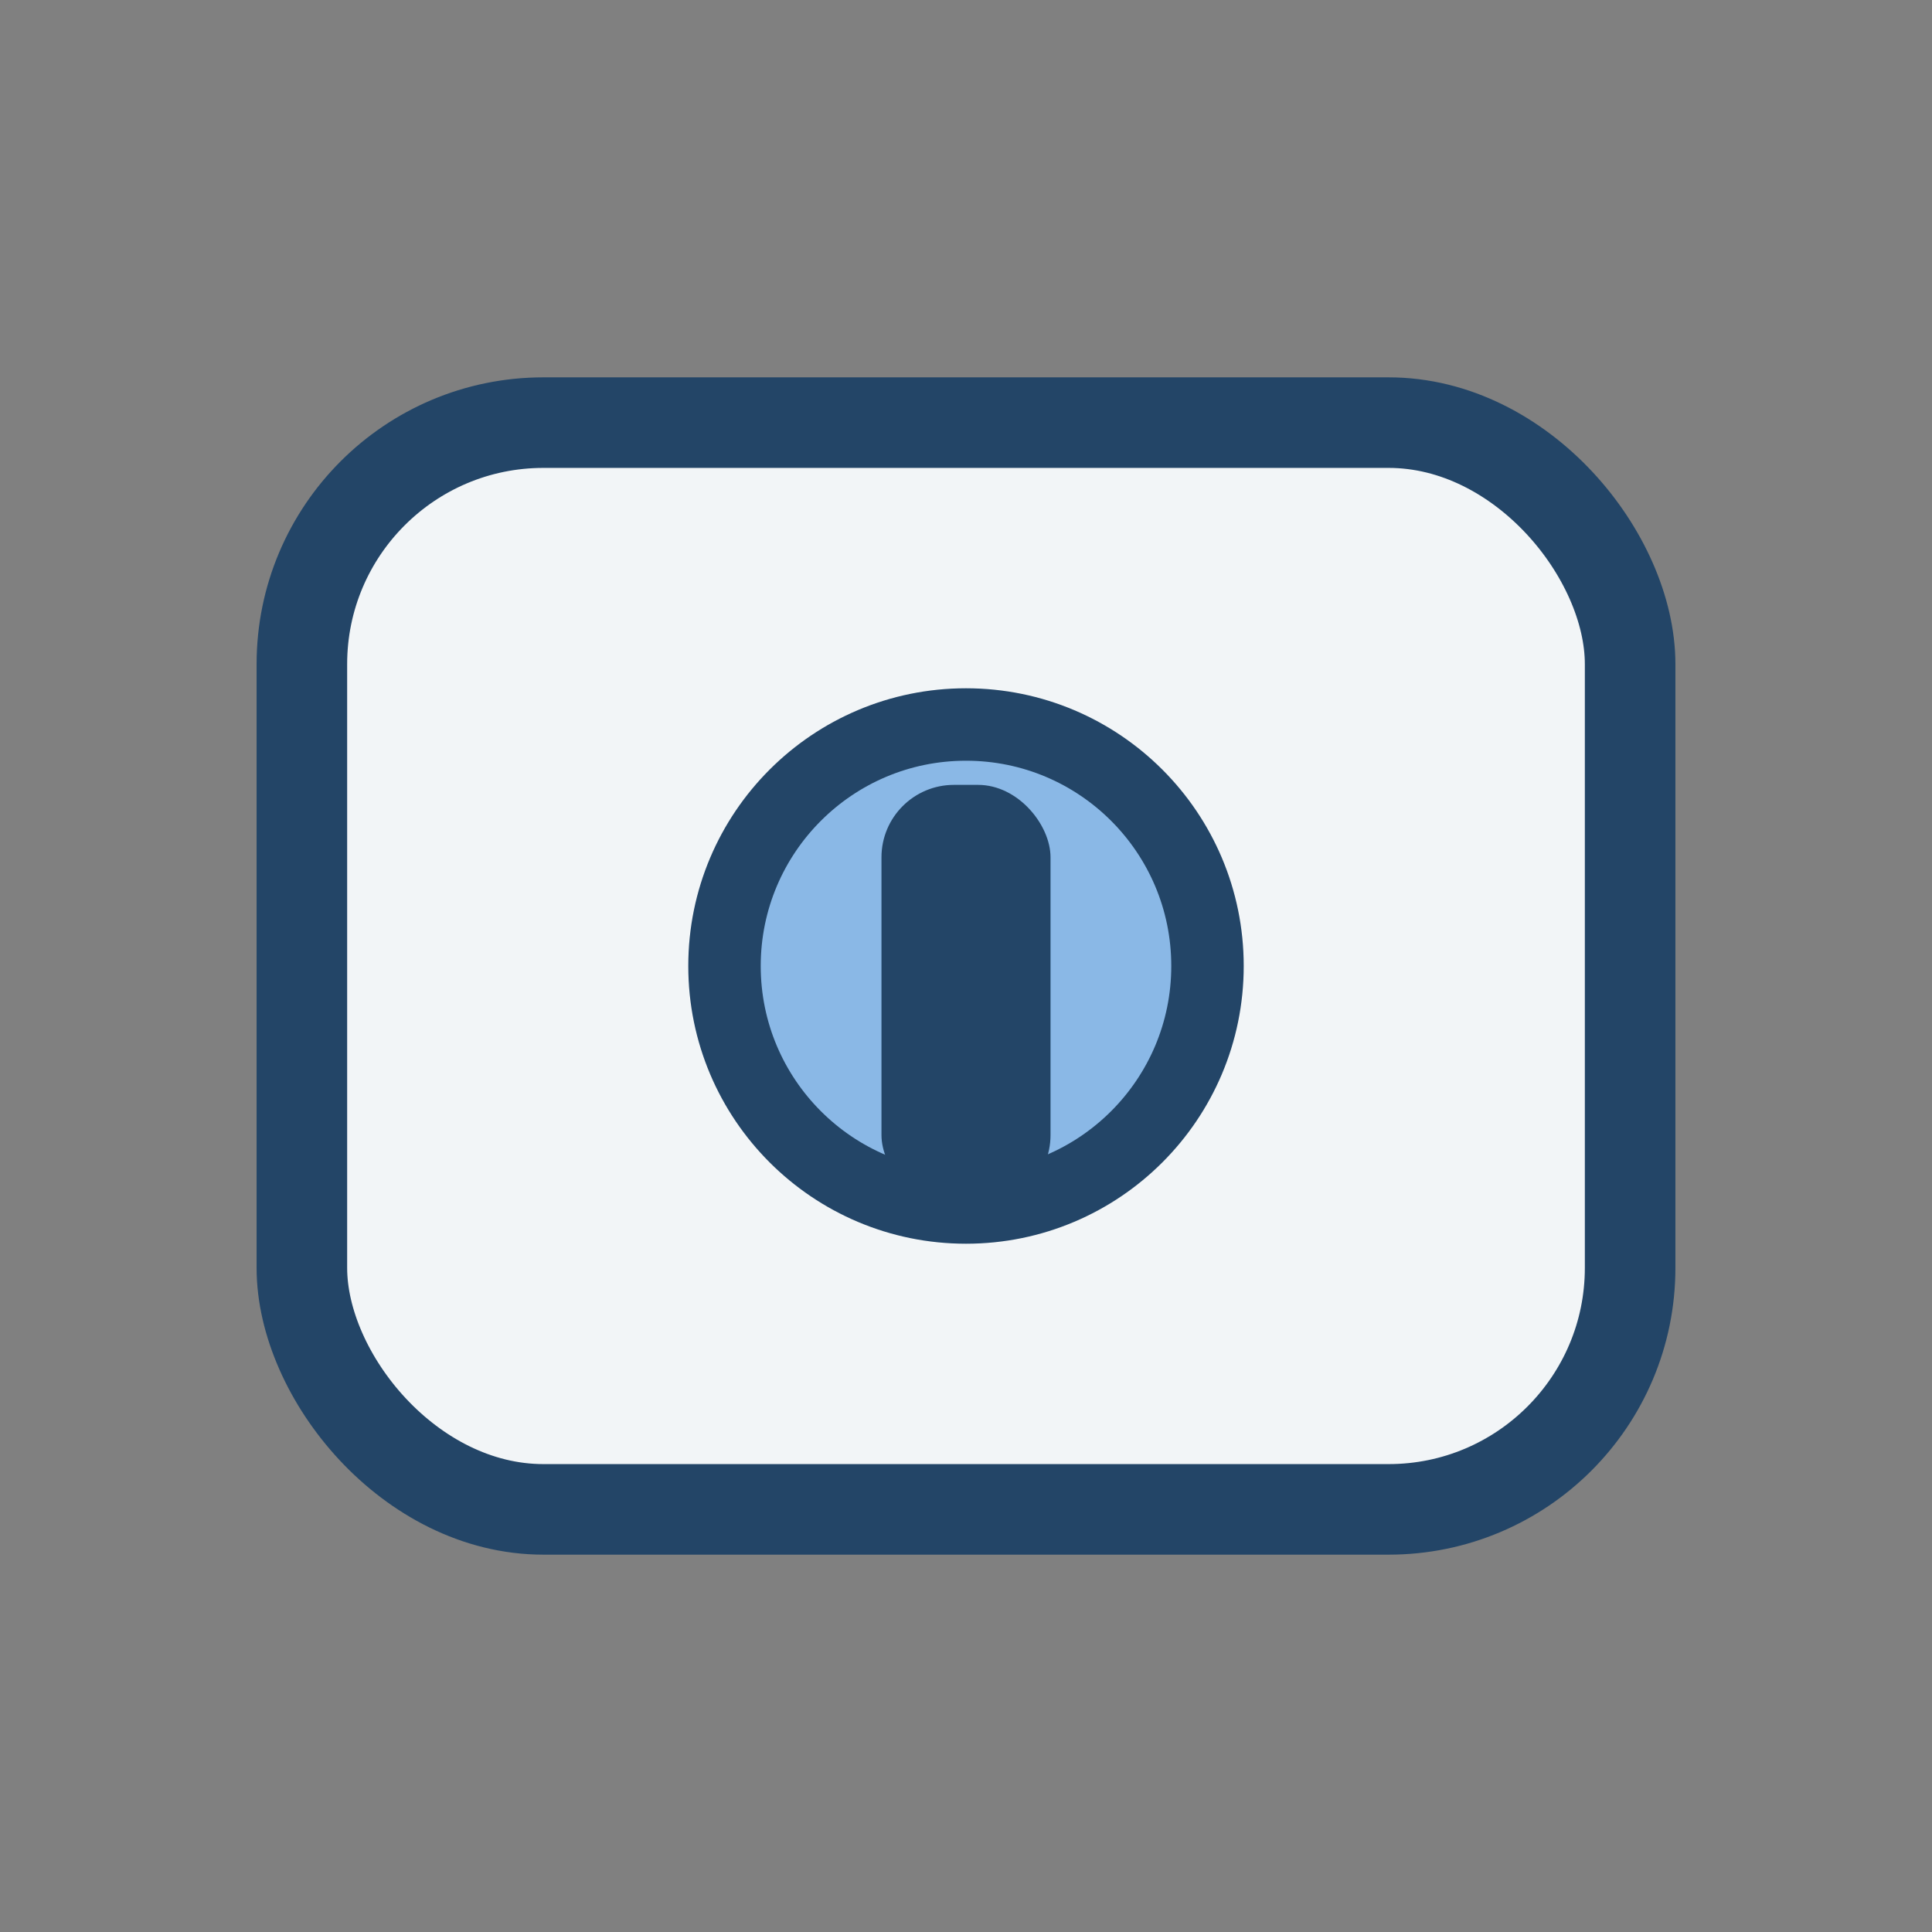
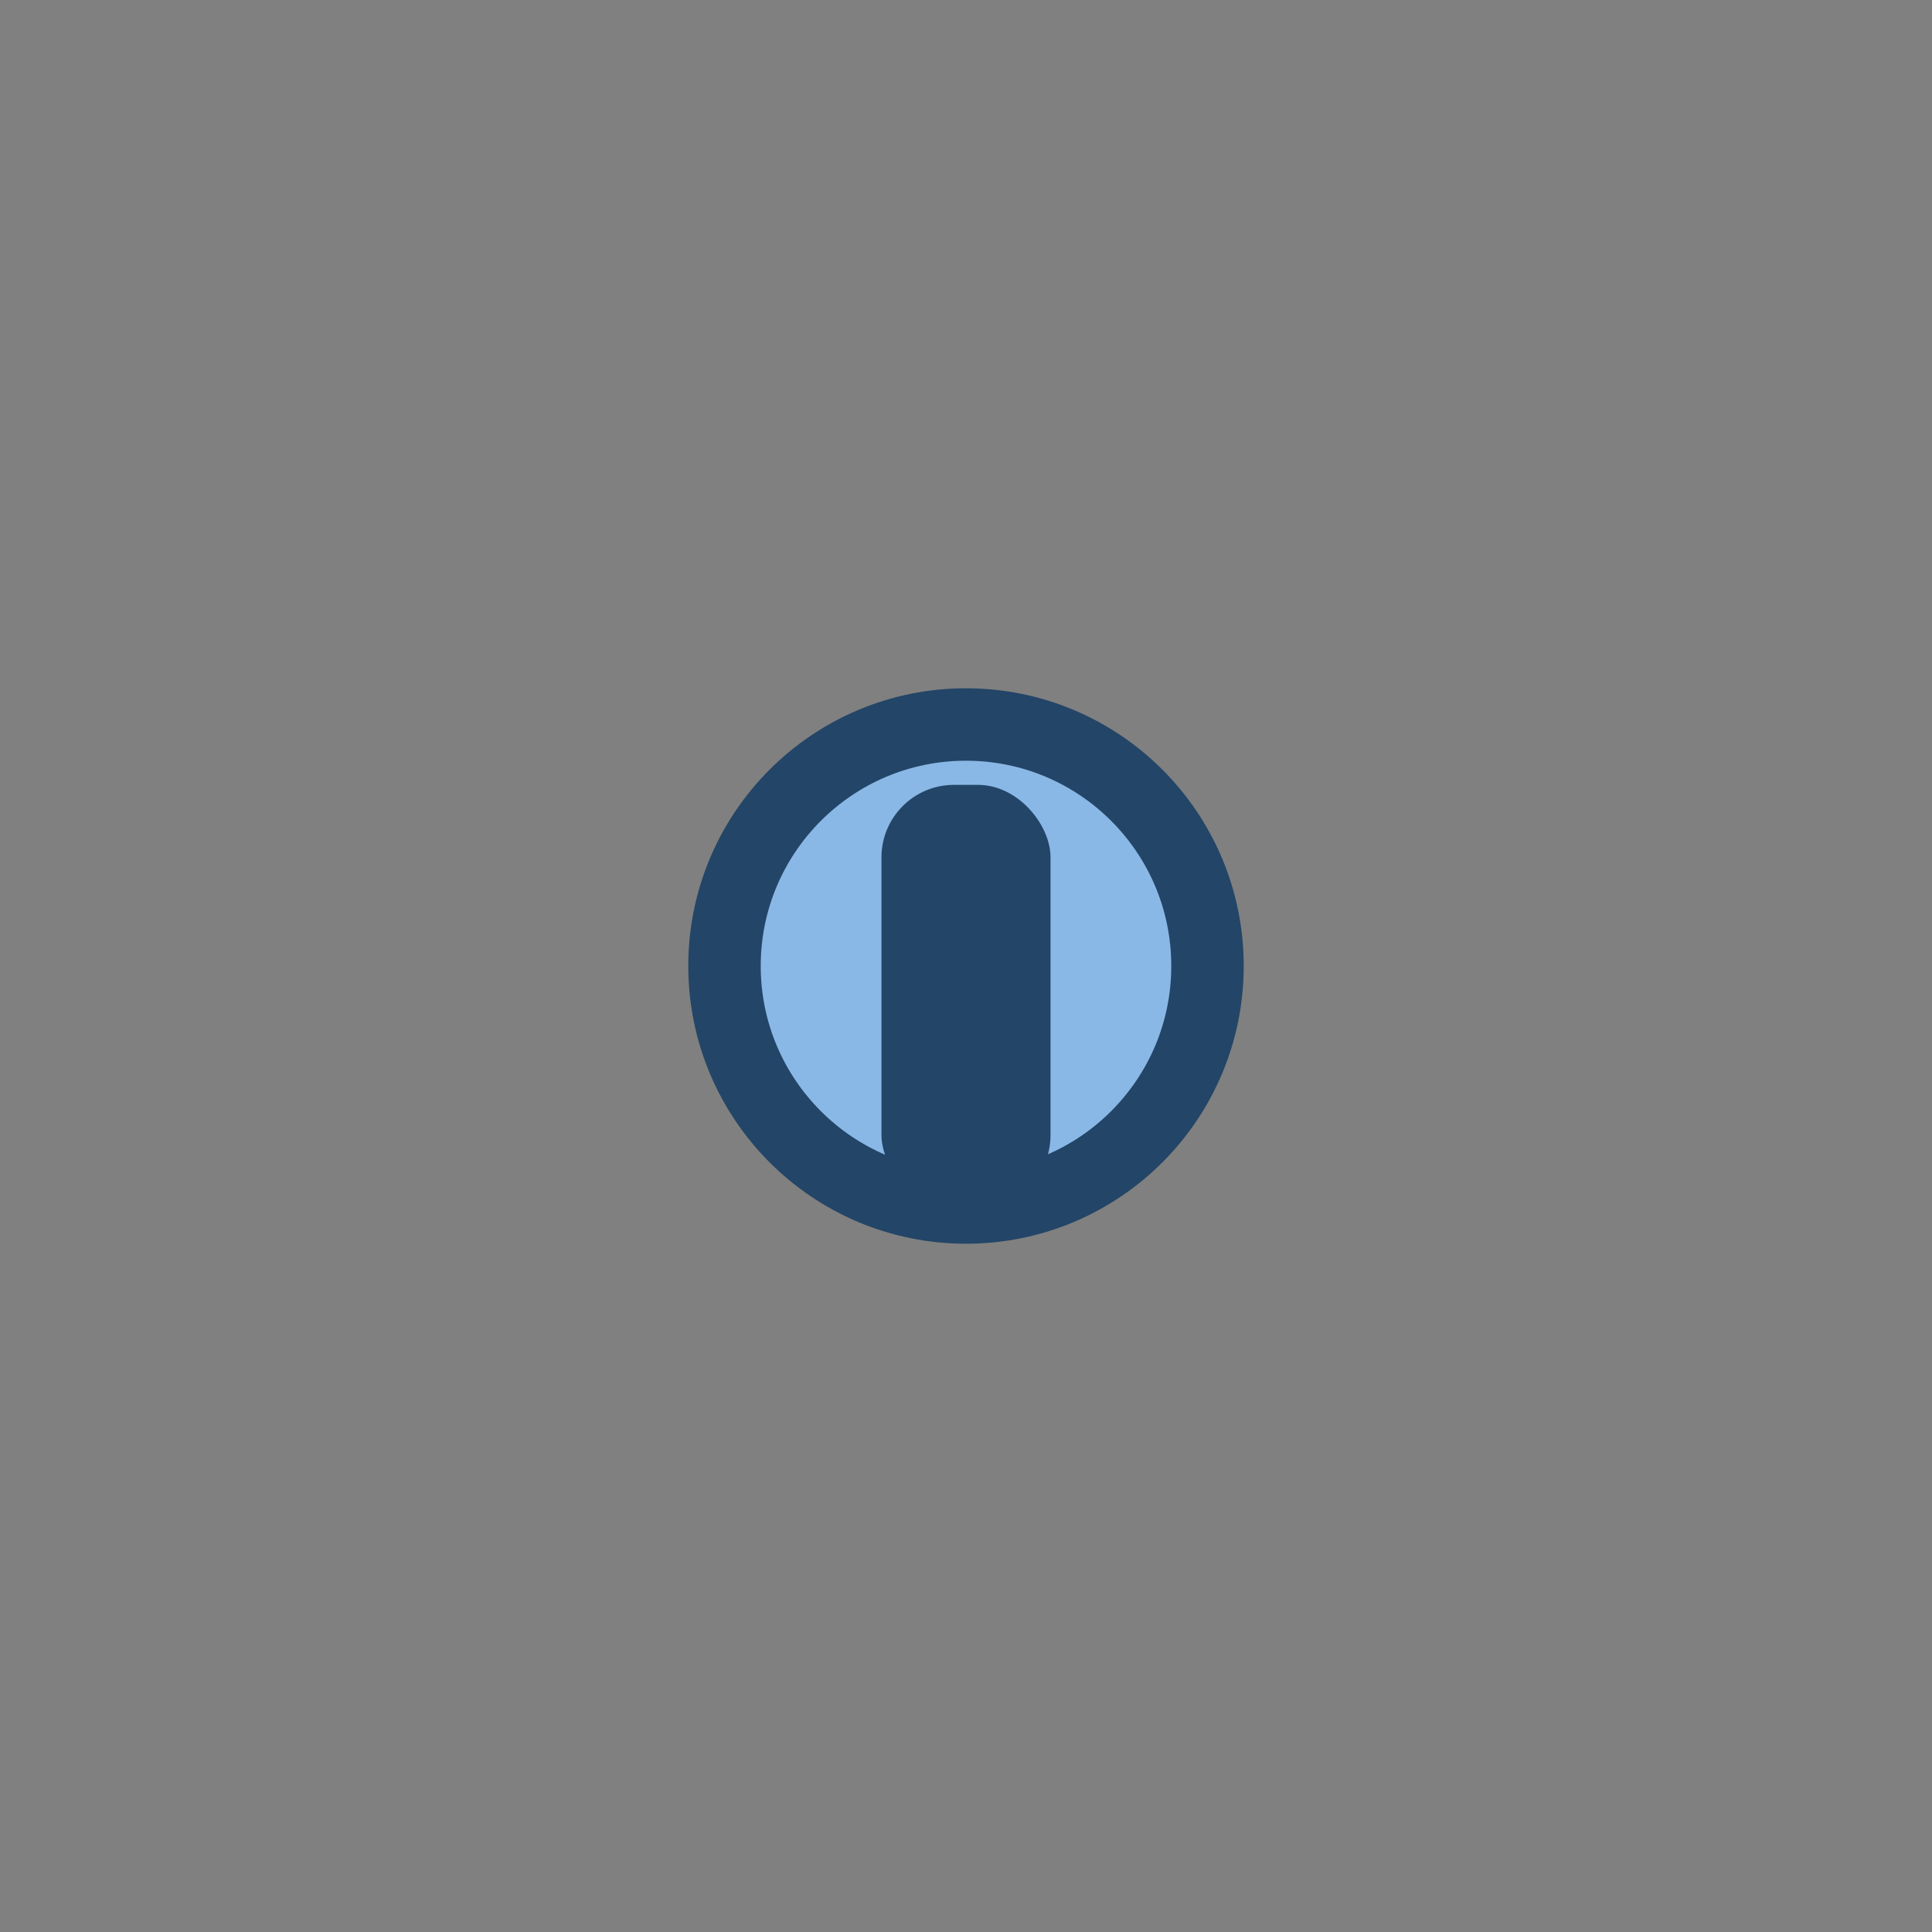
<svg xmlns="http://www.w3.org/2000/svg" width="32" height="32" viewBox="0 0 32 32">
  <rect x="0" y="0" width="32" height="32" fill="#808080" stroke="none" />
-   <rect x="5" y="7" width="22" height="18" rx="4" fill="#F2F5F7" stroke="#234567" stroke-width="1.5" />
  <circle cx="16" cy="16" r="4" fill="#8AB8E6" stroke="#234567" stroke-width="1.2" />
  <rect x="14.6" y="13" width="2.8" height="7" rx="1.2" fill="#234567" />
</svg>